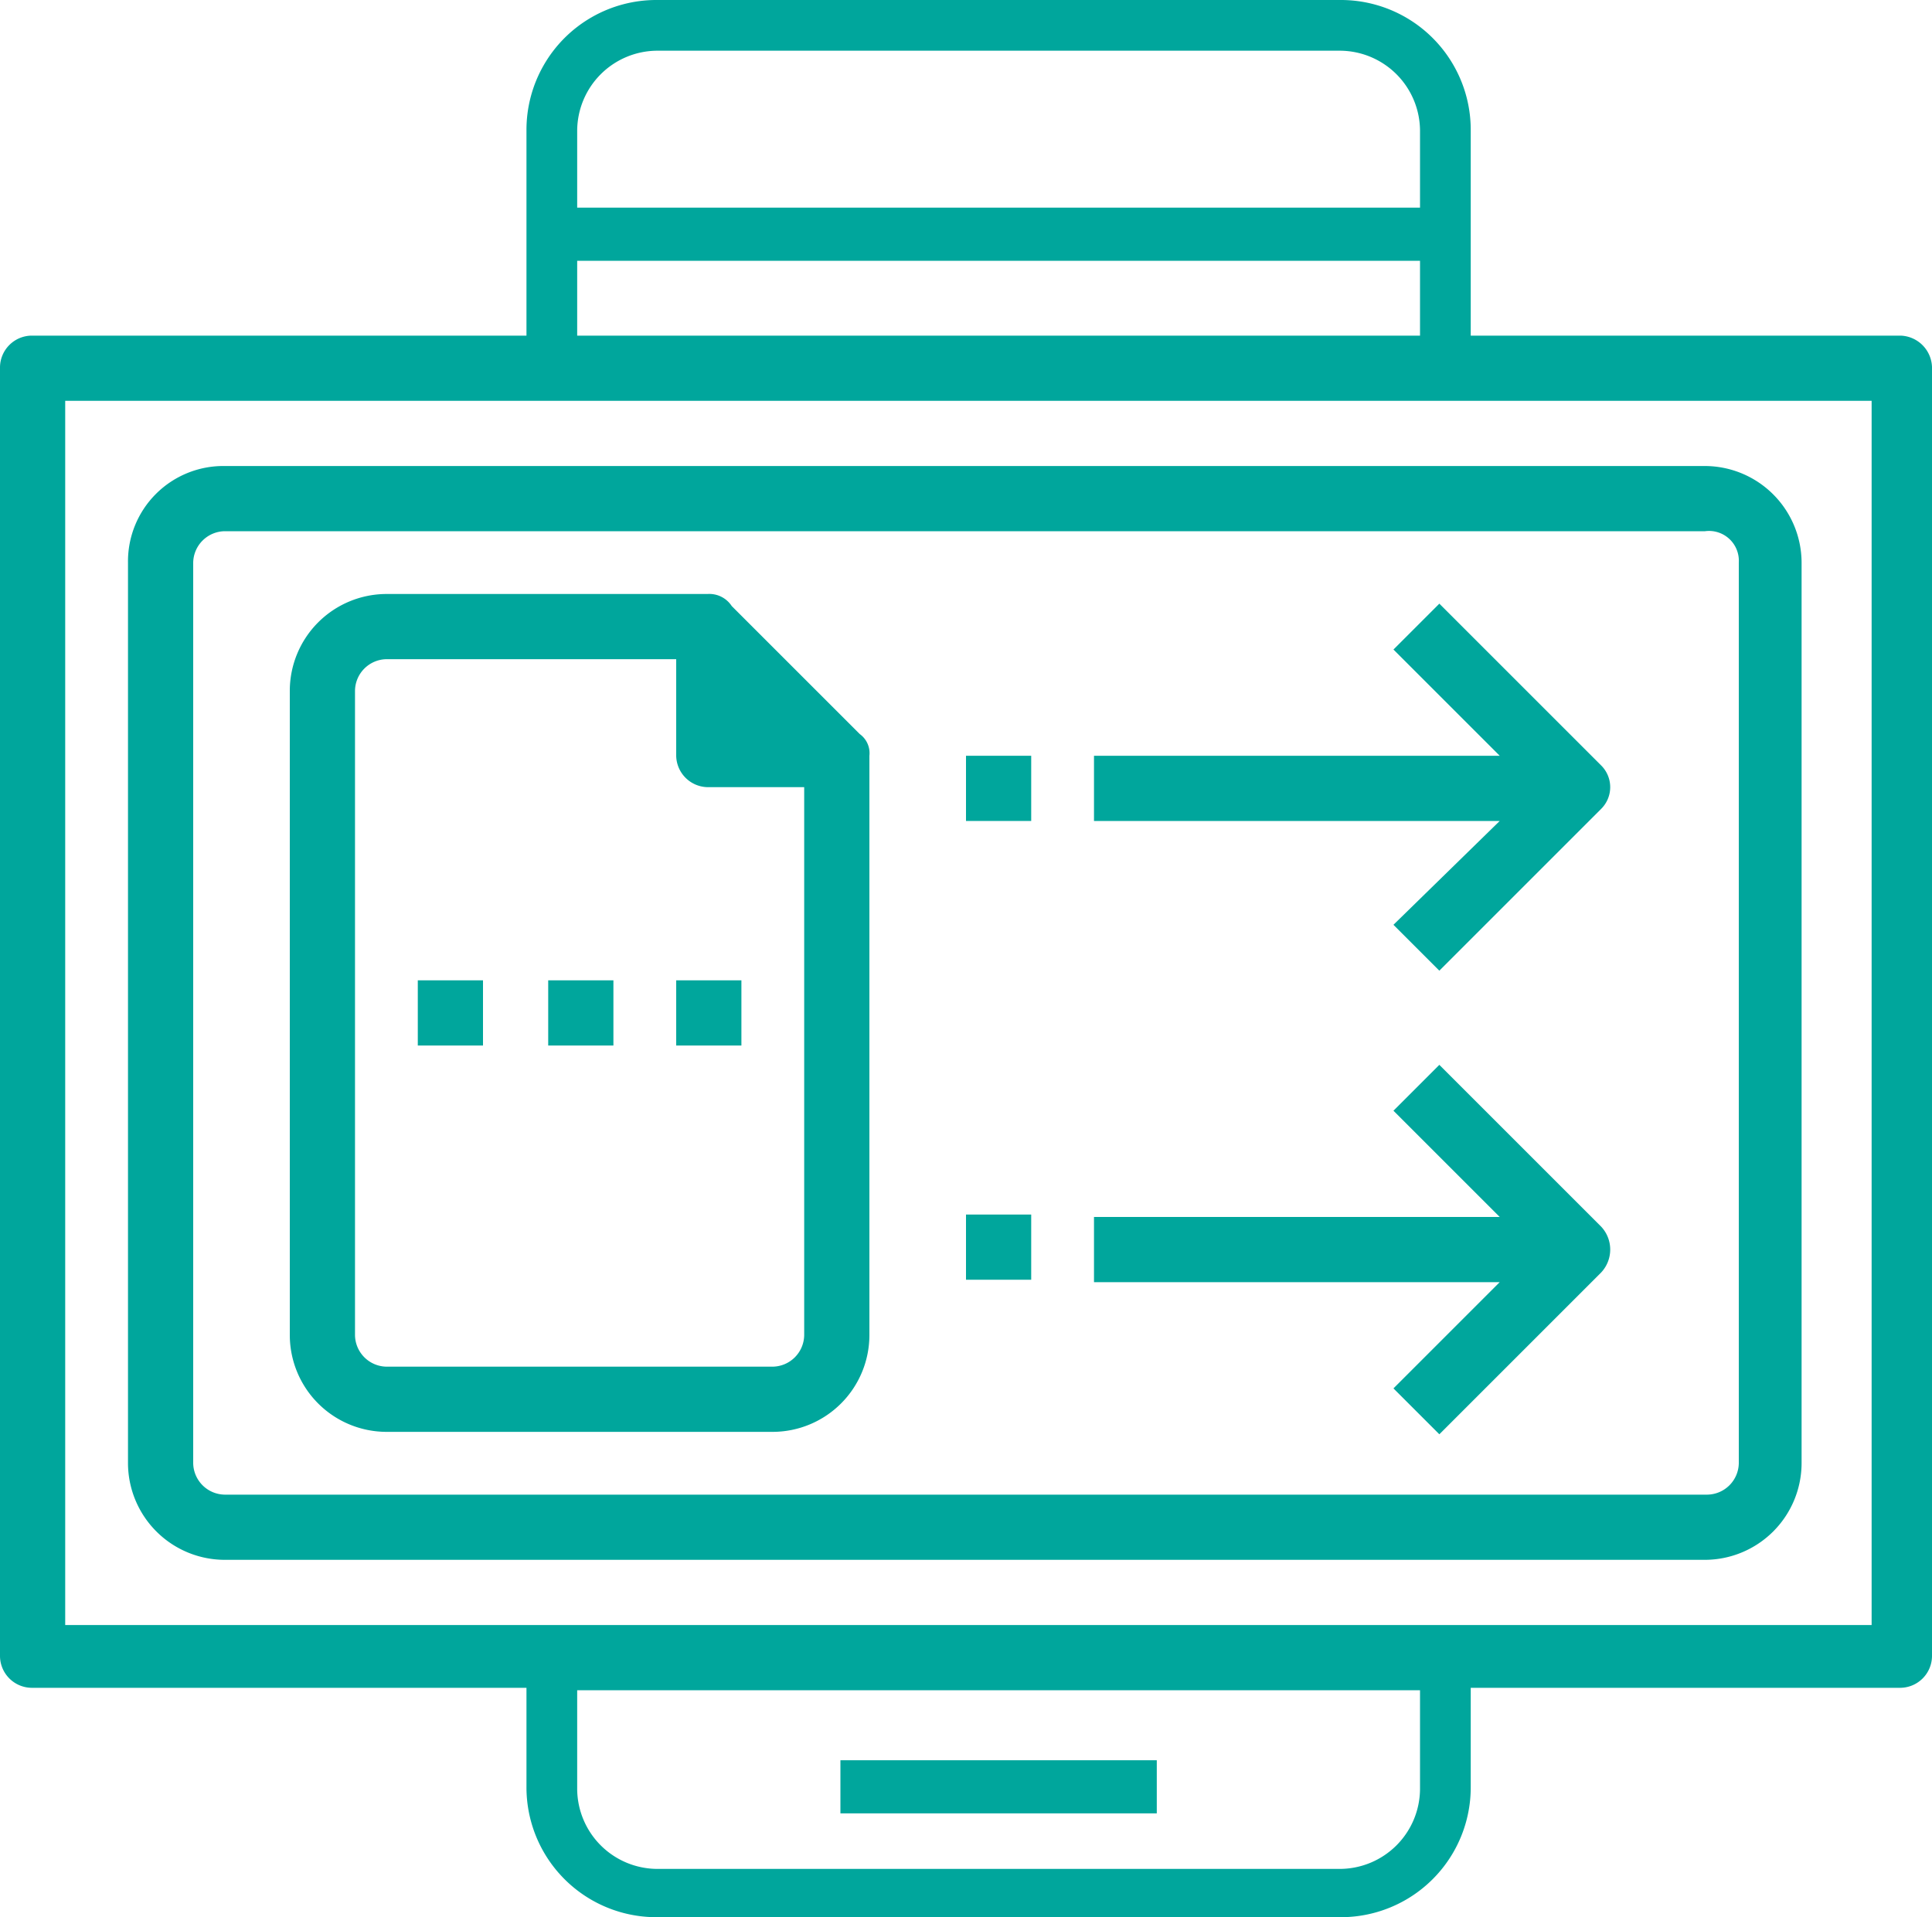
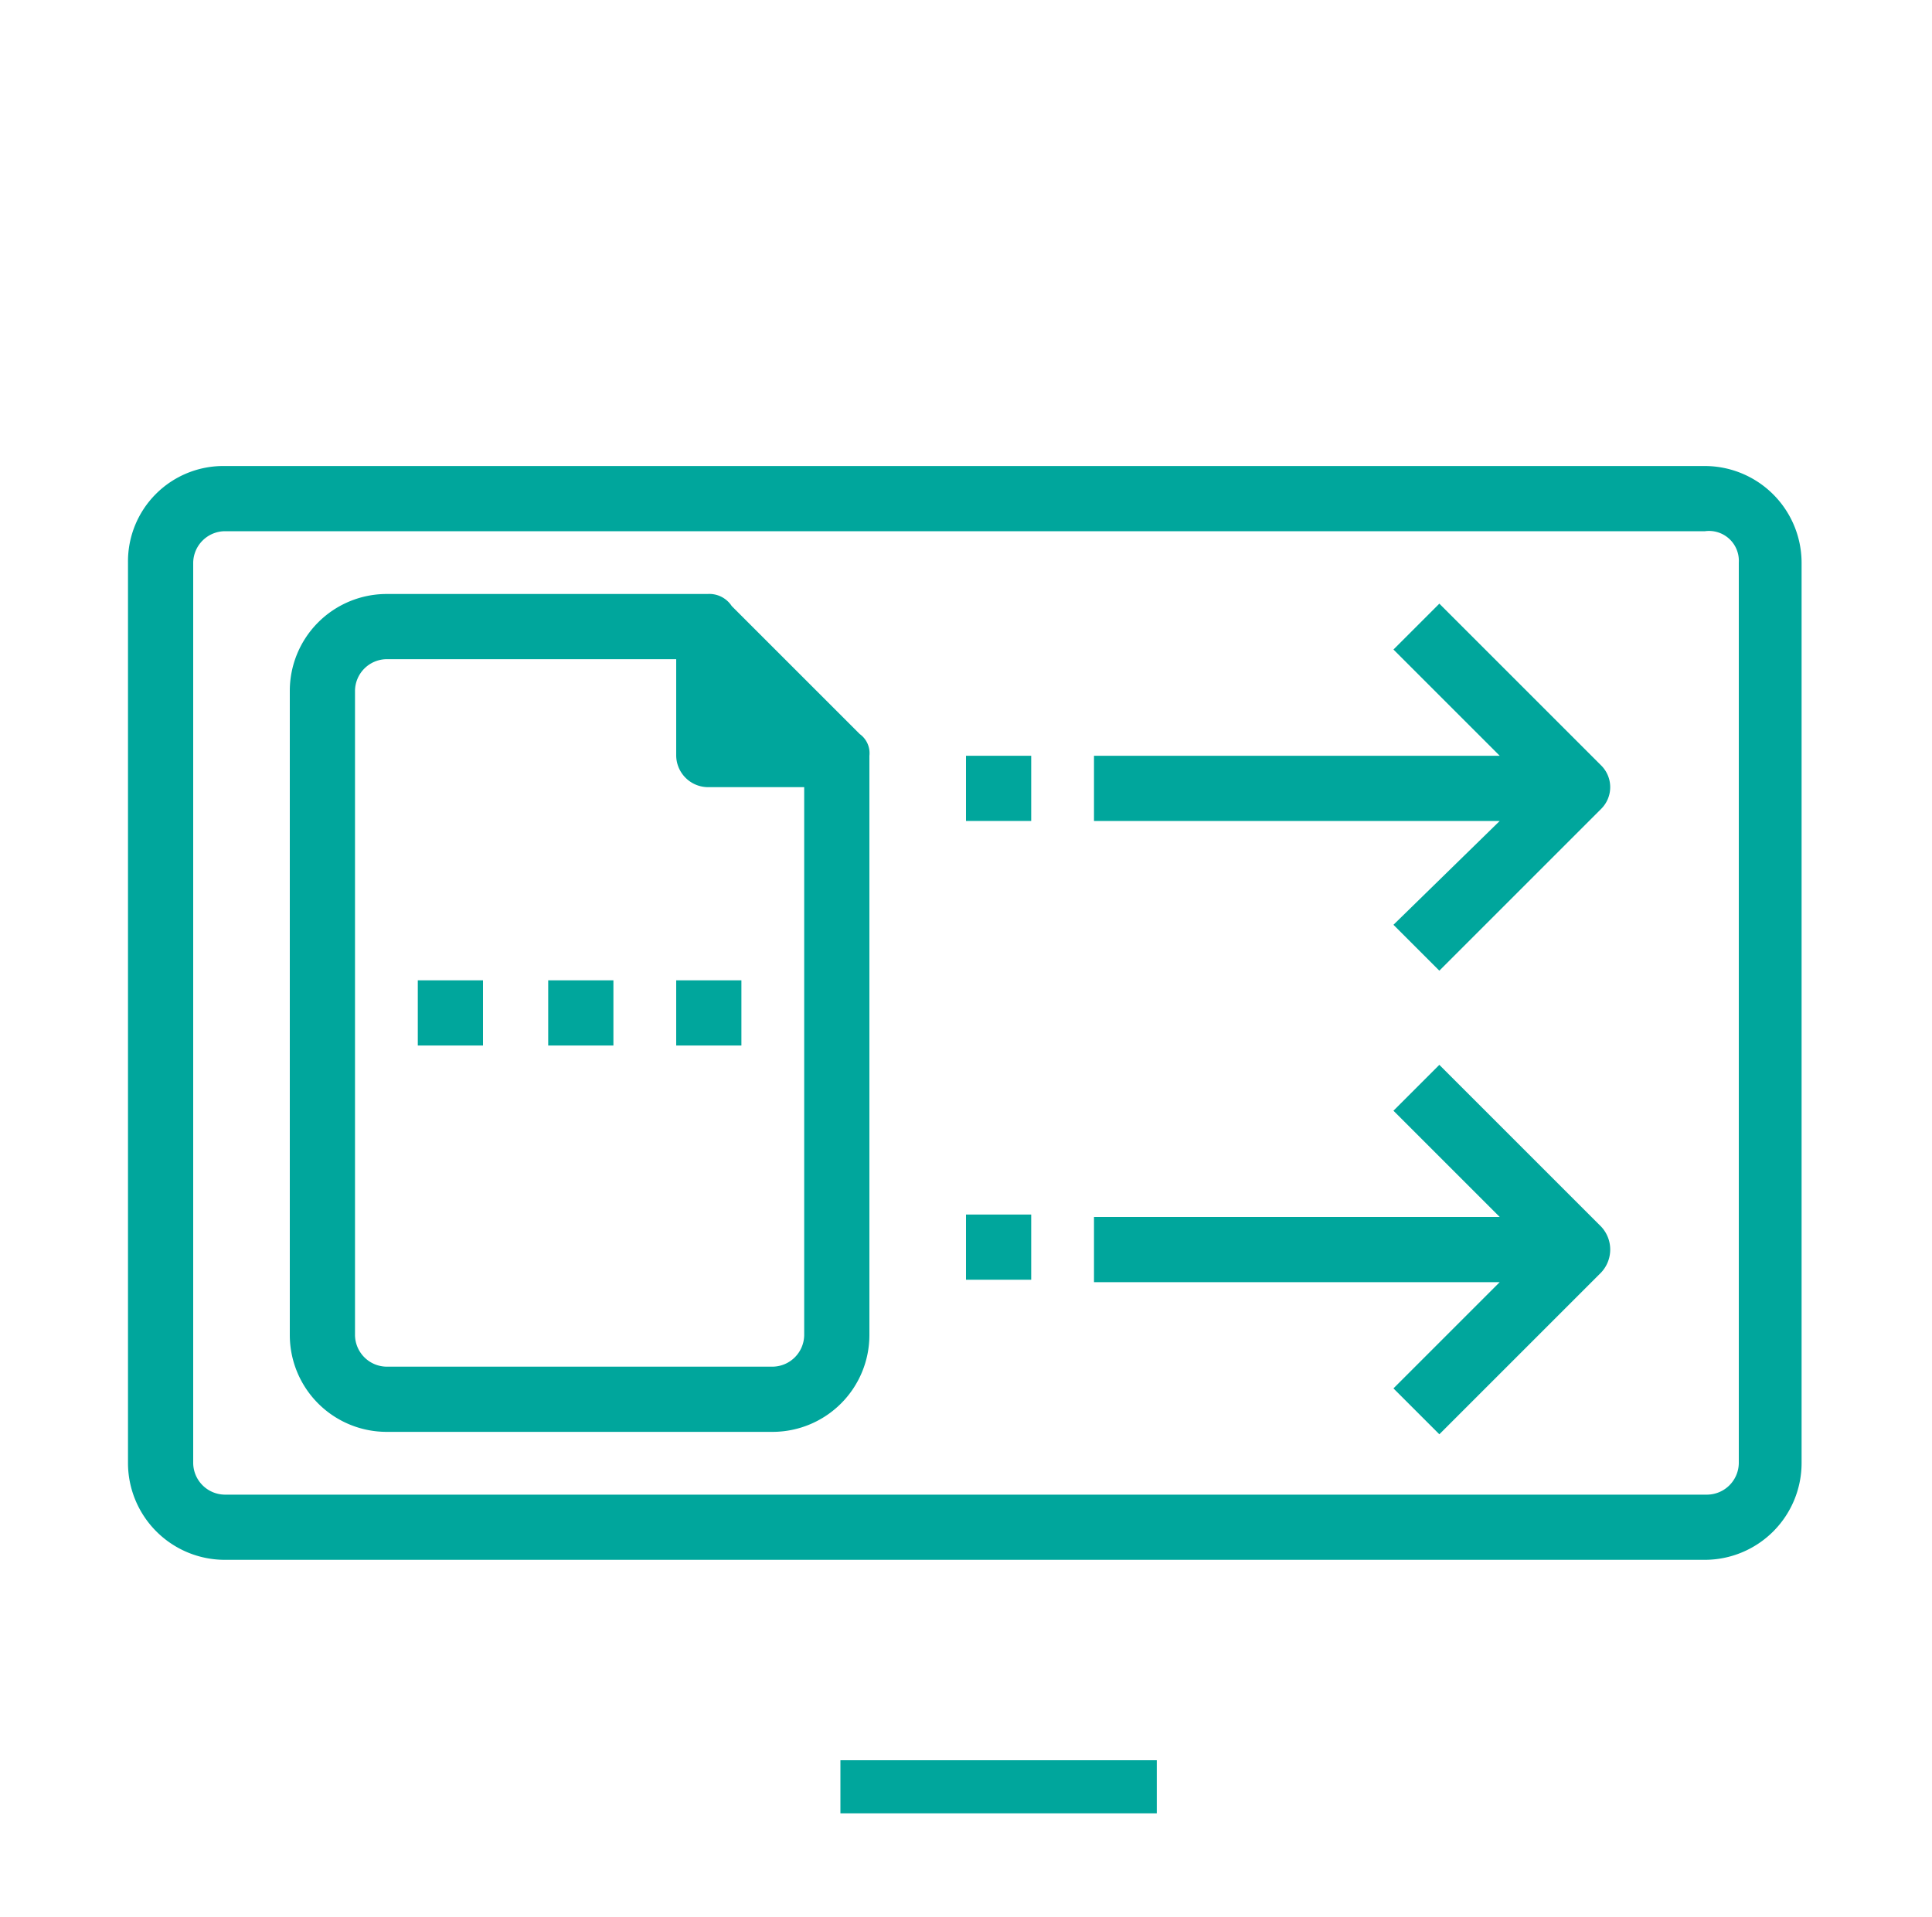
<svg xmlns="http://www.w3.org/2000/svg" width="80" height="79.4" viewBox="0 0 80 79.4">
  <g id="_5" data-name="5" transform="translate(16 84.6)">
    <g id="Group_4523" data-name="Group 4523" transform="translate(-20 -88)">
      <g id="Group_4522" data-name="Group 4522">
        <path id="Path_9135" data-name="Path 9135" d="M34.7,32.5v.8h.7Z" fill="#00a69c" />
        <path id="Path_9136" data-name="Path 9136" d="M9.3,26.7V64a4.012,4.012,0,0,0,4,4H74.6a4.012,4.012,0,0,0,4-4V26.7a4.012,4.012,0,0,0-4-4H13.3A3.949,3.949,0,0,0,9.3,26.7Zm66.7,0V64a1.324,1.324,0,0,1-1.3,1.3H13.3A1.324,1.324,0,0,1,12,64V26.7a1.324,1.324,0,0,1,1.3-1.3H74.6A1.236,1.236,0,0,1,76,26.7Z" fill="#00a69c" />
        <path id="Path_9137" data-name="Path 9137" d="M20,62.7H36a4.012,4.012,0,0,0,4-4v-24h0a.975.975,0,0,0-.4-.9l-5.3-5.3a1.107,1.107,0,0,0-1-.5H20a4.012,4.012,0,0,0-4,4V58.7A4.012,4.012,0,0,0,20,62.7ZM18.7,32A1.324,1.324,0,0,1,20,30.7H32v4A1.324,1.324,0,0,0,33.3,36h4V58.7A1.324,1.324,0,0,1,36,60H20a1.324,1.324,0,0,1-1.3-1.3Z" fill="#00a69c" />
        <rect id="Rectangle_599" data-name="Rectangle 599" width="2.7" height="2.7" transform="translate(44 53.7)" fill="#00a69c" />
        <path id="Path_9138" data-name="Path 9138" d="M70.3,54.2h0l-6.7-6.7-1.9,1.9,4.4,4.4H49.3v2.7H66.1l-4.4,4.4,1.9,1.9,6.7-6.7h0A1.389,1.389,0,0,0,70.3,54.2Z" fill="#00a69c" />
        <rect id="Rectangle_600" data-name="Rectangle 600" width="2.7" height="2.7" transform="translate(44 34.7)" fill="#00a69c" />
        <path id="Path_9139" data-name="Path 9139" d="M61.7,41.7l1.9,1.9,6.7-6.7a1.267,1.267,0,0,0,0-1.8h0l-6.7-6.7-1.9,1.9,4.4,4.4H49.3v2.7H66.1Z" fill="#00a69c" />
        <rect id="Rectangle_601" data-name="Rectangle 601" width="2.7" height="2.7" transform="translate(26.7 44)" fill="#00a69c" />
        <rect id="Rectangle_602" data-name="Rectangle 602" width="2.7" height="2.7" transform="translate(32 44)" fill="#00a69c" />
        <rect id="Rectangle_603" data-name="Rectangle 603" width="2.7" height="2.7" transform="translate(21.3 44)" fill="#00a69c" />
        <rect id="Rectangle_604" data-name="Rectangle 604" width="13.1" height="2.2" transform="translate(38.8 76.3)" fill="#00a69c" />
-         <path id="Path_9140" data-name="Path 9140" d="M82.7,17.3H64.9V8.8a5.378,5.378,0,0,0-5.4-5.4H31.2a5.378,5.378,0,0,0-5.4,5.4v8.5H5.3A1.324,1.324,0,0,0,4,18.6V72a1.324,1.324,0,0,0,1.3,1.3H25.8v4.1a5.378,5.378,0,0,0,5.4,5.4H59.5a5.378,5.378,0,0,0,5.4-5.4V73.3H82.7A1.324,1.324,0,0,0,84,72V18.7A1.347,1.347,0,0,0,82.7,17.3ZM27.9,8.8a3.329,3.329,0,0,1,3.3-3.3H59.5a3.329,3.329,0,0,1,3.3,3.3V12H27.9Zm0,8.5V14.2H62.8v3.1H27.9ZM62.8,74.2v3.3a3.329,3.329,0,0,1-3.3,3.3H31.2a3.329,3.329,0,0,1-3.3-3.3V73.4H62.8Zm18.5-3.5H6.7V20H81.5V70.7Z" fill="#00a69c" />
      </g>
    </g>
  </g>
</svg>